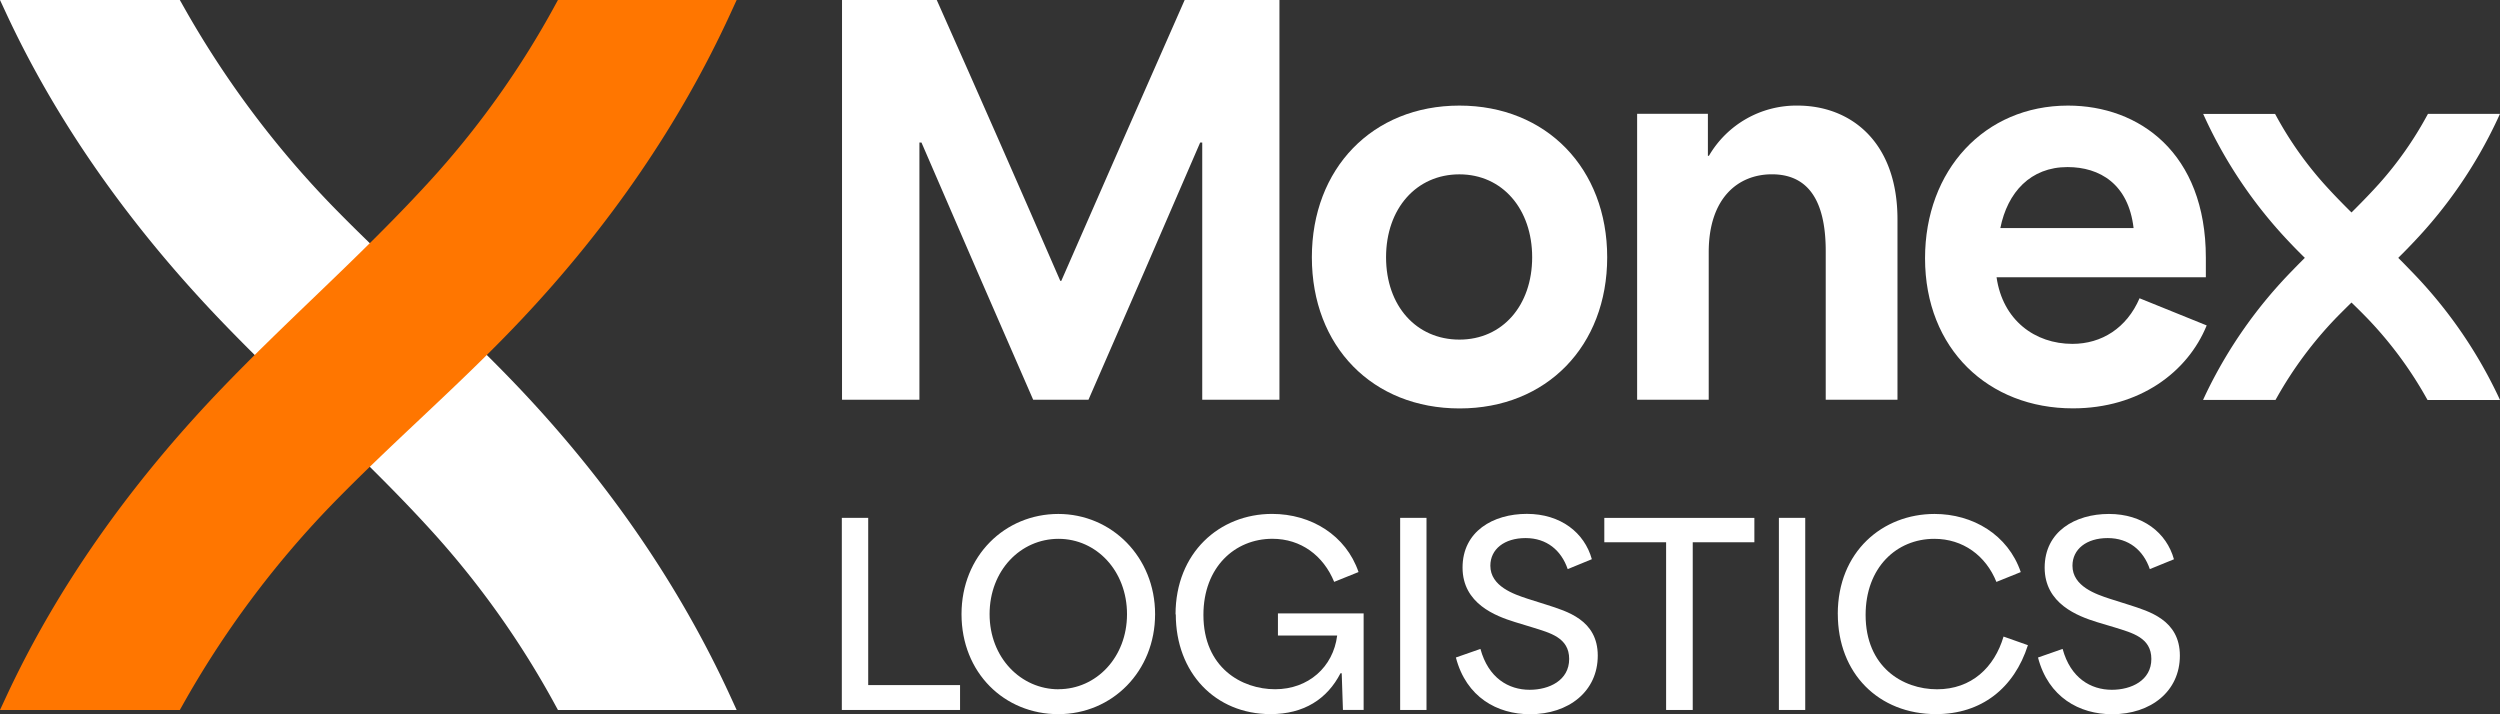
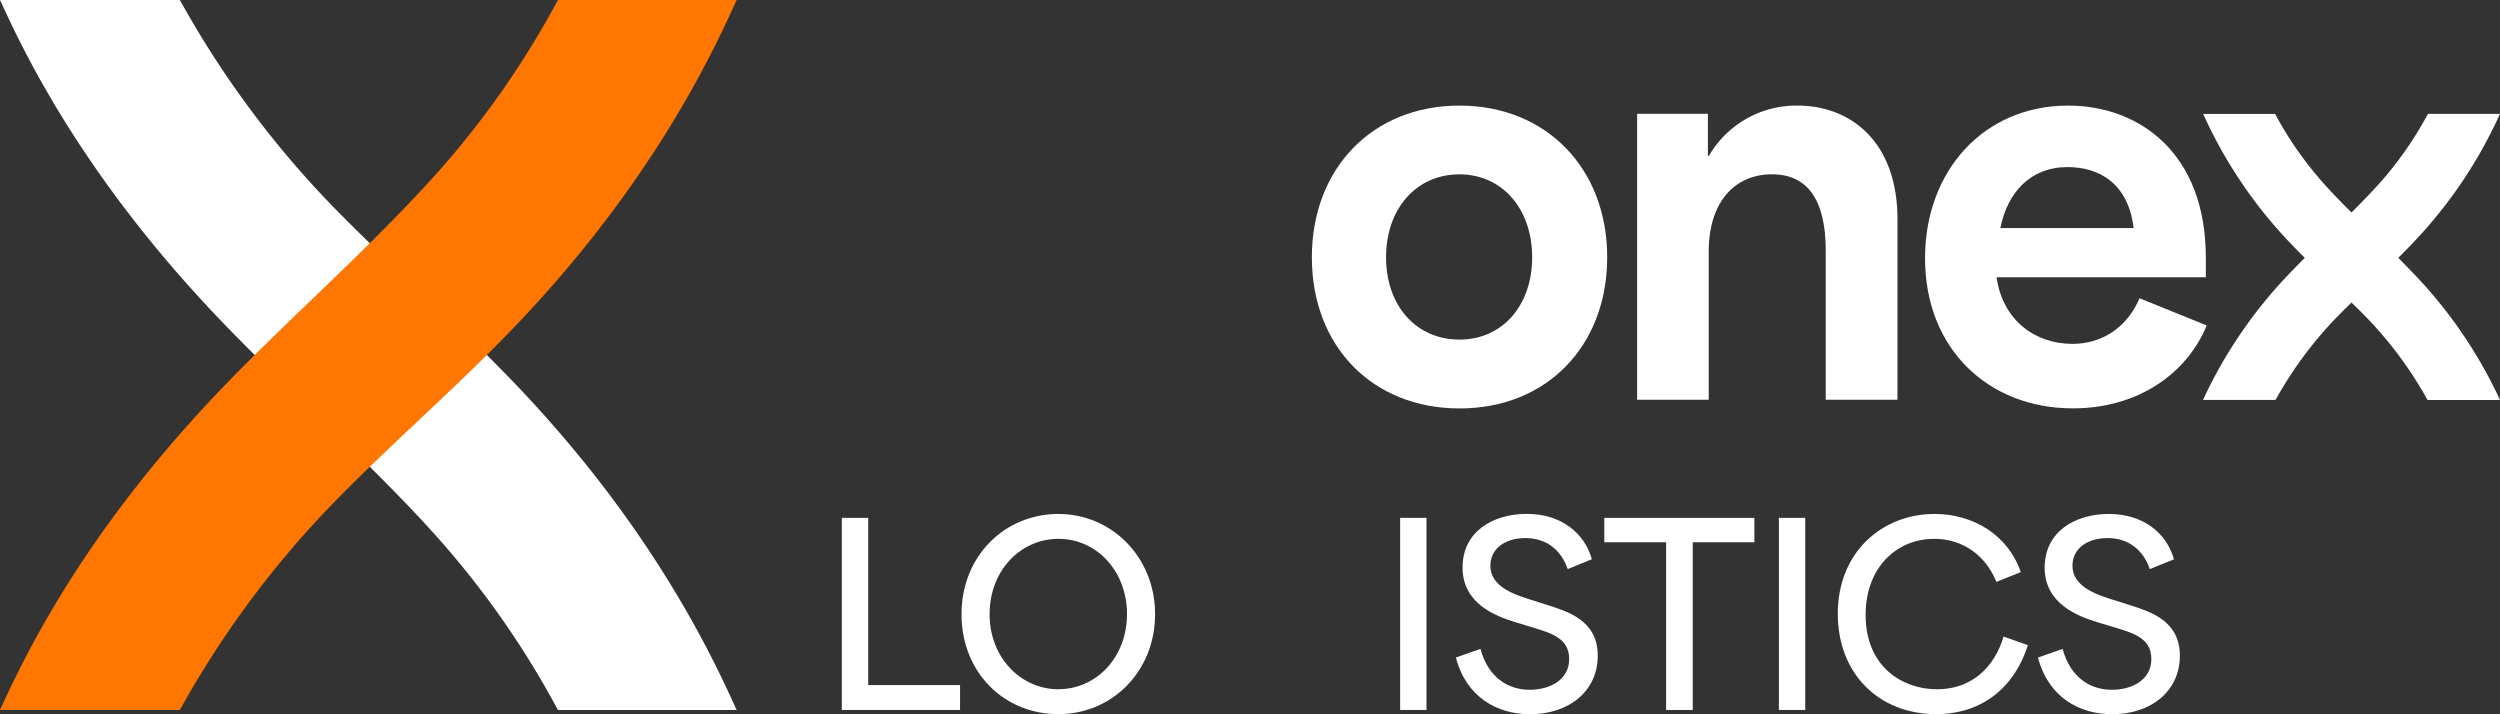
<svg xmlns="http://www.w3.org/2000/svg" id="Layer_1" data-name="Layer 1" viewBox="0 0 633.09 180.86">
  <rect x="0" y="0" width="633.09" height="180.86" fill="#333333" stroke="none" />
  <defs>
    <style>.cls-1{fill:#fff;}.cls-2{fill:#ff7600;}</style>
  </defs>
  <path class="cls-1" d="M213.19,131.14h6.67v42.35h23.26v6.3H213.18V131.14Z" />
  <path class="cls-1" d="M243.49,155.53c0-14.78,11-25.38,24.51-25.38s24.51,10.91,24.51,25.38S281.66,180.85,268,180.85,243.49,170.37,243.49,155.53Zm24.57,19c9.54,0,17.34-8.05,17.34-19s-7.73-19.08-17.34-19.08-17.46,8-17.46,19.08S258.58,174.55,268.06,174.55Z" />
-   <path class="cls-1" d="M297.69,155.59c0-15.59,11.1-25.45,24.45-25.45,9.92,0,18.71,5.43,21.89,14.72l-6.17,2.49c-2.74-6.67-8.42-10.91-15.65-10.91-9.48,0-17.46,7.17-17.46,19.27,0,13.41,9.73,18.83,18.15,18.83s14.72-5.61,15.72-13.6h-15v-5.61h21.7v24.45h-5.24c-.12-3.06-.19-6.24-.31-9.29h-.31c-3.37,6.55-9.29,10.35-17.71,10.35-14,0-24-10.48-24-25.26Z" />
  <path class="cls-1" d="M354.57,131.14h6.67v48.65h-6.67Z" />
  <path class="cls-1" d="M368.66,166.51l6.24-2.18c2,7.36,7.11,10.35,12.47,10.35,4.93,0,10-2.37,10-7.8s-4.86-6.61-9.29-8l-4.49-1.37c-4.8-1.5-13.22-4.62-13.22-13.78s7.73-13.6,16.28-13.6,14.59,4.74,16.46,11.48L397,144.12c-1.62-4.74-5.3-7.86-10.67-7.86s-8.92,2.81-8.92,7c0,5.24,6,7.23,9.42,8.36l4.93,1.56c5,1.62,12.85,3.8,12.85,12.85s-7.36,14.84-17.15,14.84c-8.3,0-16.15-4.3-18.77-14.34Z" />
  <path class="cls-1" d="M406.27,137.32v-6.17h38v6.17H428.66v42.47h-6.74V137.32Z" />
  <path class="cls-1" d="M450.48,131.14h6.67v48.65h-6.67Z" />
  <path class="cls-1" d="M465.39,155.47c0-15.78,11.35-25.32,24.51-25.32,9.67,0,18.59,5.24,21.83,14.72l-6.17,2.49c-2.68-6.67-8.48-10.91-15.72-10.91-9.6,0-17.4,7.3-17.4,19.27,0,13.16,9.35,18.83,18.09,18.83s14.53-5.55,16.84-13.35l6.17,2.18c-3.49,10.91-11.79,17.46-23.26,17.46-14.53,0-24.88-10.29-24.88-25.38Z" />
  <path class="cls-1" d="M516.09,166.51l6.24-2.18c2,7.36,7.11,10.35,12.47,10.35,4.93,0,10-2.37,10-7.8s-4.86-6.61-9.29-8L531,157.53c-4.8-1.5-13.22-4.62-13.22-13.78s7.73-13.6,16.28-13.6,14.59,4.74,16.46,11.48l-6.11,2.49c-1.62-4.74-5.3-7.86-10.67-7.86s-8.92,2.81-8.92,7c0,5.24,6,7.23,9.42,8.36l4.93,1.56c5,1.62,12.85,3.8,12.85,12.85s-7.36,14.84-17.15,14.84c-8.3,0-16.15-4.3-18.77-14.34Z" />
-   <path class="cls-1" d="M213.22,0h24Q253,35.44,268.5,71.12h.26Q284.33,35.49,300,0h24V101.23H304.45V36.09h-.52c-9.34,21.67-18.82,43.47-28.29,65.14h-14c-9.47-21.67-18.95-43.47-28.29-65.14h-.52v65.14H213.23V0Z" />
  <path class="cls-1" d="M332.21,65.15c0-22.45,15.31-38.41,37.37-38.41S407,42.7,407,65.15s-15.31,38.28-37.37,38.28S332.21,87.73,332.21,65.15ZM369.58,86C380.48,86,388,77.35,388,65.15s-7.53-21-18.43-21S351,52.82,351,65.15,358.68,86,369.58,86Z" />
  <path class="cls-1" d="M414.59,28.82H432.5V39.46h.26a25.6,25.6,0,0,1,22.45-12.72c13.37,0,25.3,9.08,25.3,28.81v45.68H462.34V63.6c0-9.6-2.47-19.46-13.63-19.46-8.56,0-16,6-16,19.72v37.37H414.58V28.82Z" />
  <path class="cls-1" d="M487.49,65.41c0-22.32,15.05-38.67,36.2-38.67,18,0,34.91,11.94,34.91,38.54v4.93h-53c1.56,10.9,9.73,16.87,19.21,16.87,7.4,0,13.75-4,17-11.55l17,6.88c-4.8,11.81-17,21-33.87,21C503.58,103.43,487.49,88.38,487.49,65.41Zm52.81-7.66c-1.3-11.16-8.56-15.44-16.74-15.44-9.34,0-15.18,6.36-17,15.44Z" />
  <path class="cls-1" d="M632.39,99.8a117.07,117.07,0,0,0-22-31.37c-3-3.15-6.23-6.23-9.32-9.2-4.23-4.07-8.61-8.28-12.58-12.71a91.1,91.1,0,0,1-12.06-17.13l-.3-.54H557.92l.68,1.47a116.49,116.49,0,0,0,21.27,31.12c3.35,3.55,7,6.94,10.43,10.23,3,2.85,6.15,5.8,9.09,8.83a99,99,0,0,1,15.05,20.26l.3.53h18.35l-.69-1.48Z" />
  <path class="cls-1" d="M614.84,28.85l-.3.54a90.78,90.78,0,0,1-12.06,17.13c-4,4.44-8.35,8.64-12.58,12.71-3.09,3-6.29,6.05-9.32,9.2a116.84,116.84,0,0,0-22,31.37l-.69,1.48h18.35l.3-.53a99.23,99.23,0,0,1,15.05-20.26c2.94-3,6.06-6,9.09-8.83,3.48-3.28,7.08-6.67,10.43-10.23A116.49,116.49,0,0,0,632.4,30.31l.68-1.47H614.84Z" />
  <path class="cls-1" d="M141.29,179.79l-.73-1.34a226.36,226.36,0,0,0-29.93-42.53c-9.86-11-20.72-21.45-31.23-31.55-7.68-7.38-15.61-15-23.13-22.83C32.75,57.07,14.4,30.88,1.71,3.68L0,0H45.54l.74,1.31A246,246,0,0,0,83.63,51.6c7.29,7.52,15.05,14.84,22.56,21.92,8.64,8.14,17.57,16.56,25.88,25.38,22.37,23.72,40.14,49.71,52.8,77.24l1.68,3.66H141.29Z" />
  <path class="cls-2" d="M141.29,0l-.73,1.34a226.36,226.36,0,0,1-29.93,42.53c-9.86,11-20.72,21.45-31.23,31.55-7.68,7.38-15.61,15-23.13,22.83C32.75,122.73,14.4,148.92,1.71,176.12L0,179.79H45.54l.74-1.31A246,246,0,0,1,83.63,128.2c7.29-7.52,15.05-14.84,22.56-21.92,8.64-8.14,17.57-16.56,25.88-25.38,22.37-23.72,40.14-49.71,52.8-77.24L186.55,0H141.29Z" />
</svg>